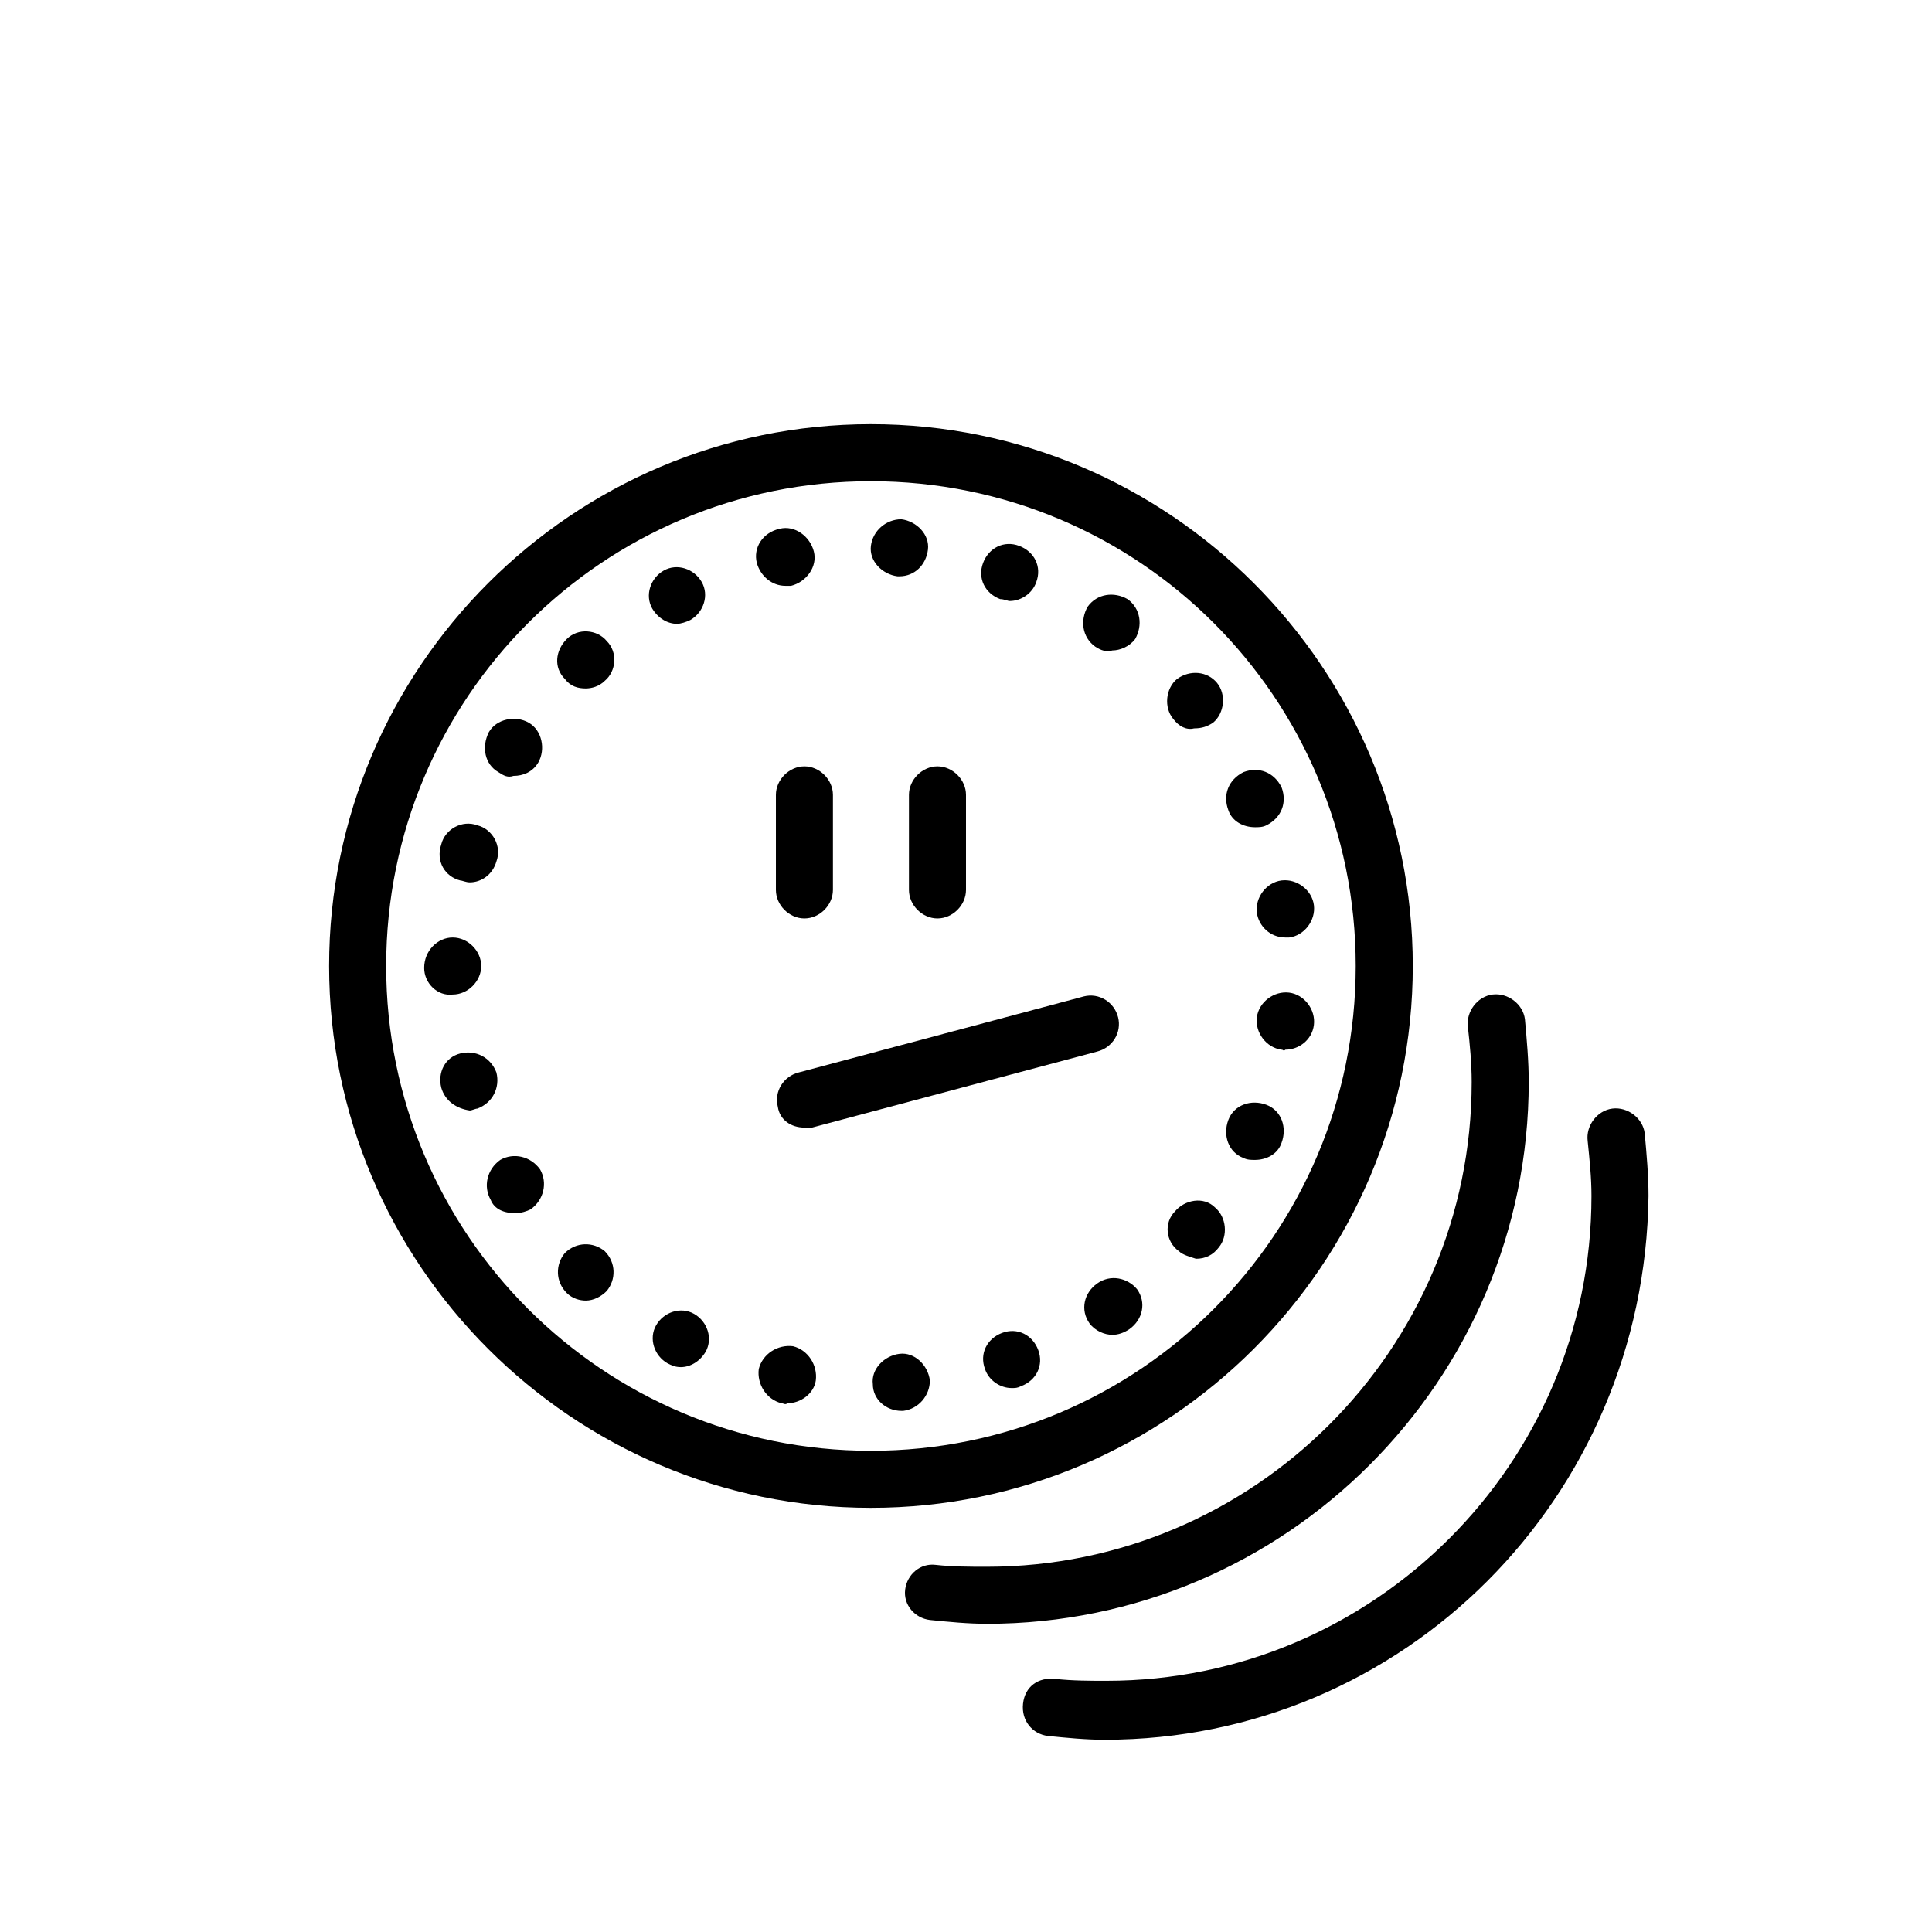
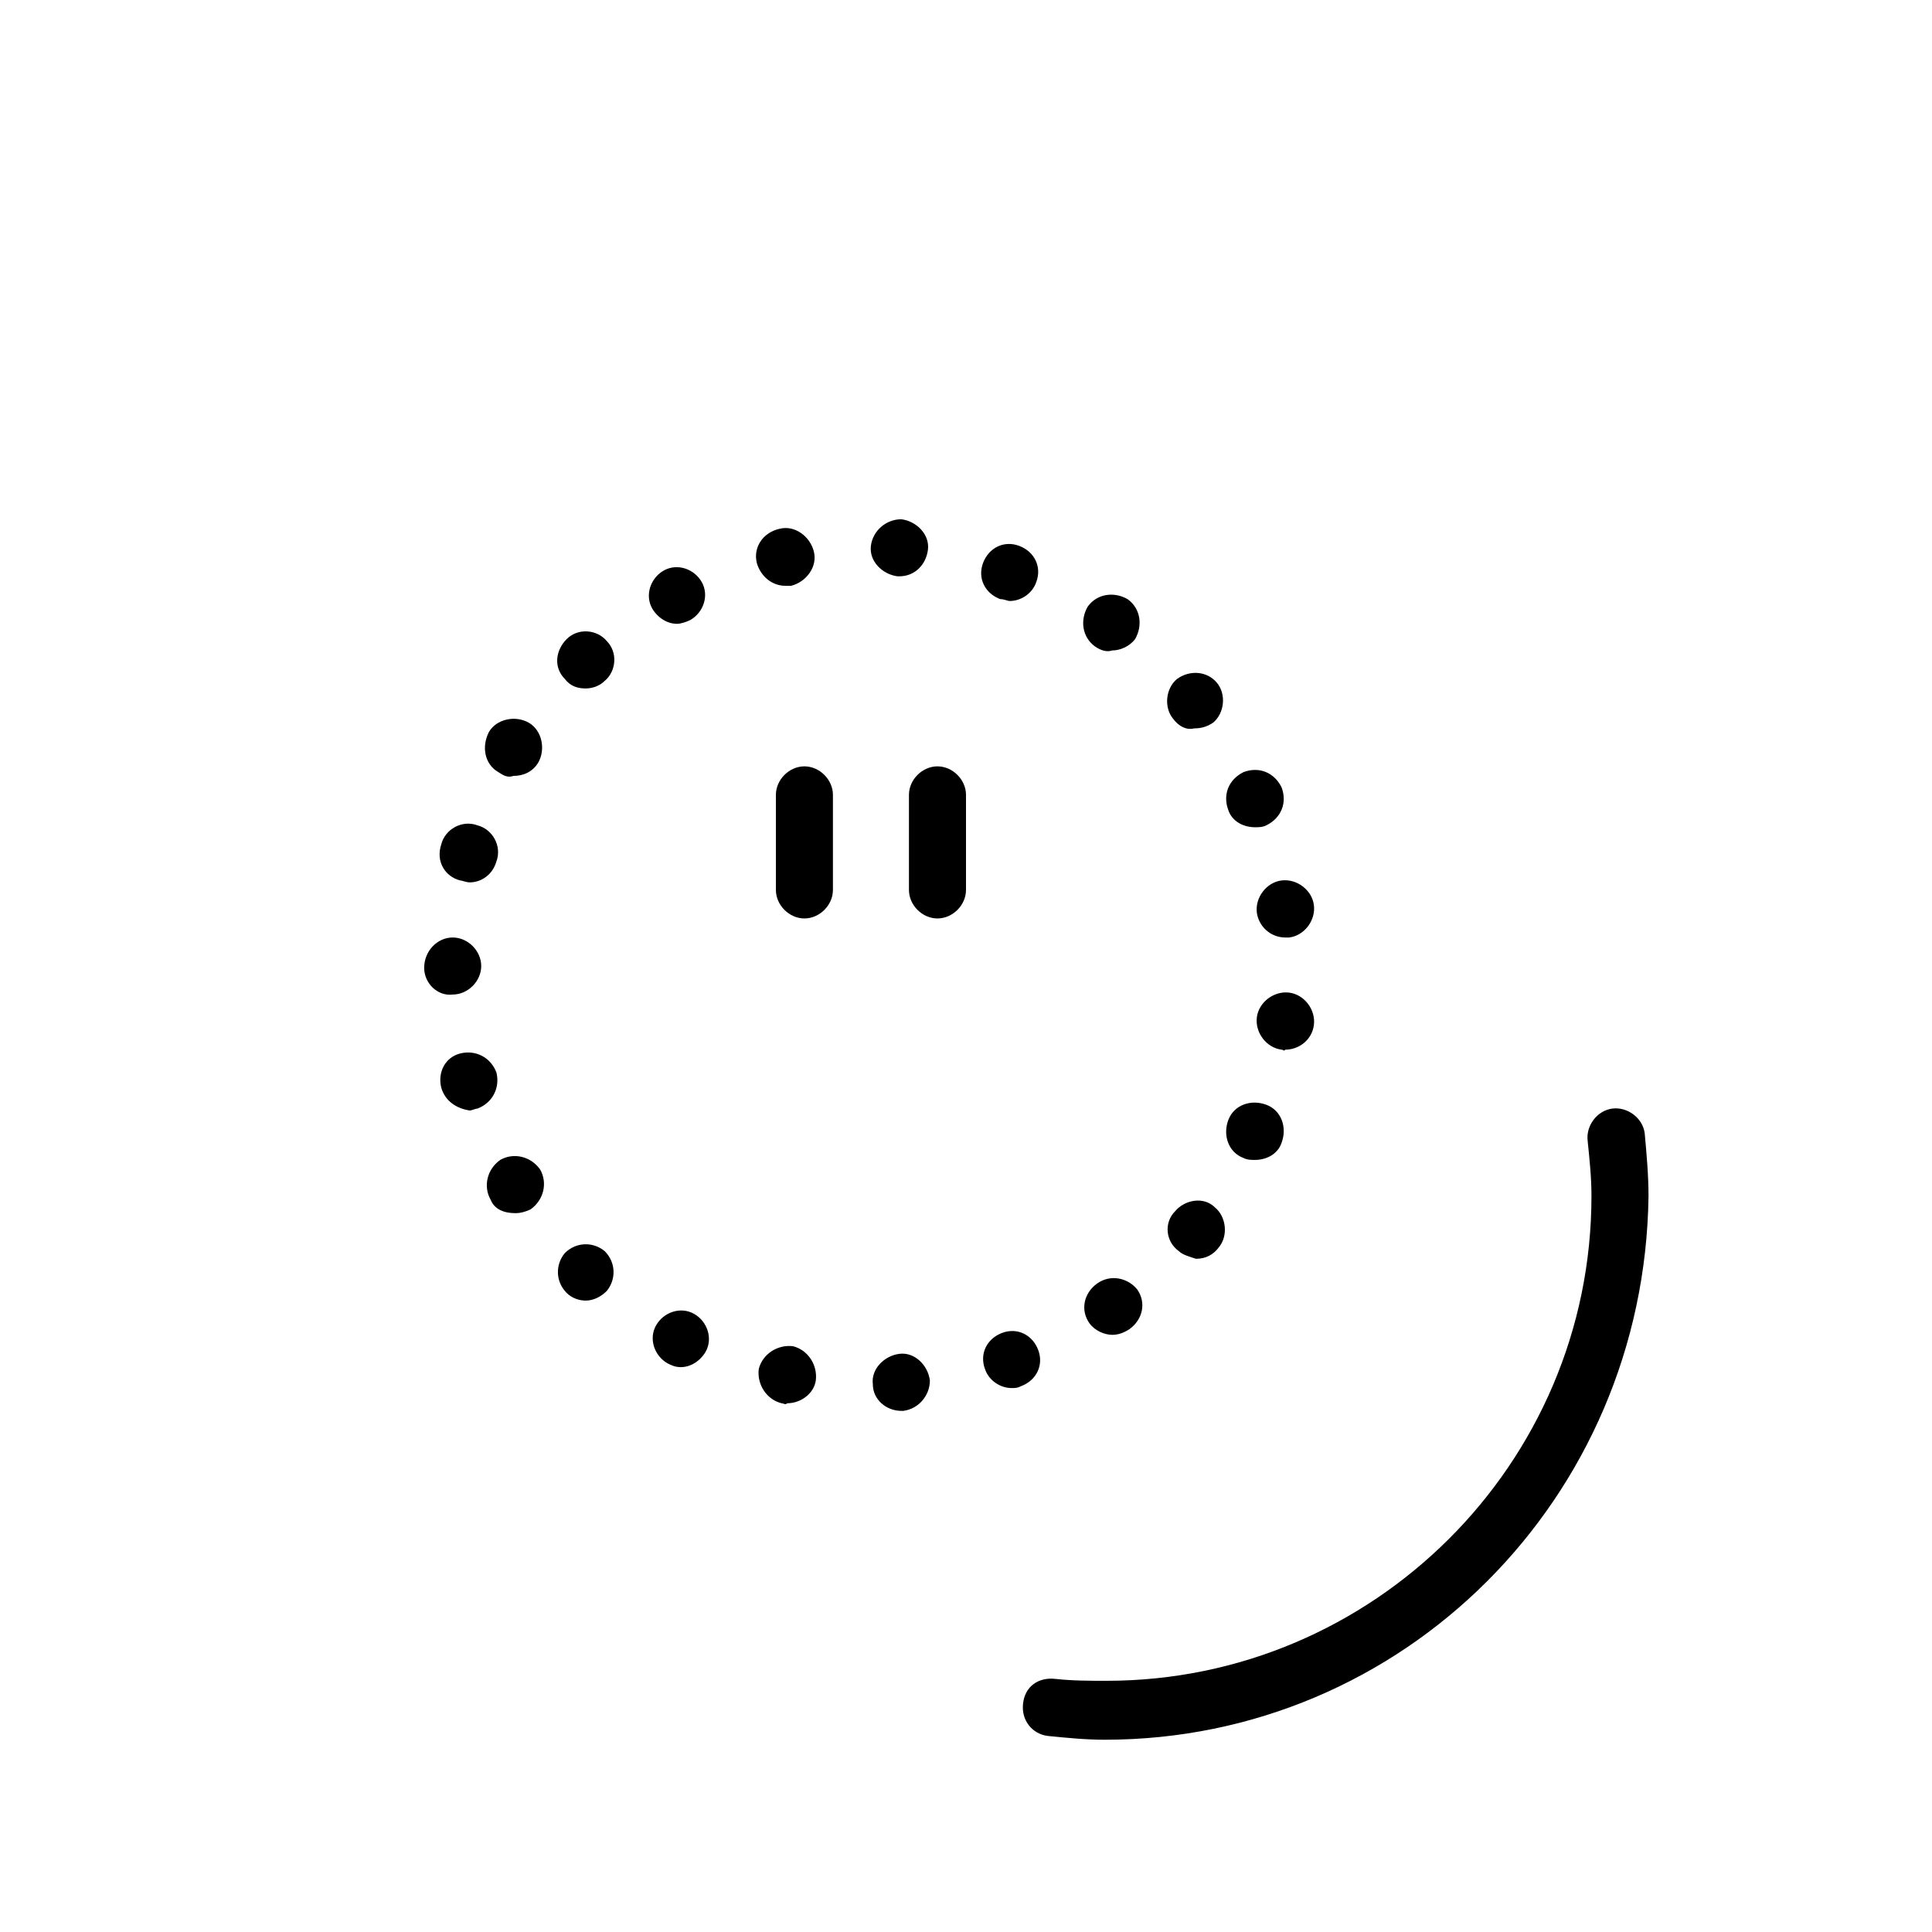
<svg xmlns="http://www.w3.org/2000/svg" fill="#000000" width="800px" height="800px" version="1.1" viewBox="144 144 512 512">
  <g>
-     <path d="m405.54 574.32c-5.039 0-10.078-0.504-15.113-1.008-4.031-0.504-7.055-4.031-6.551-8.062s4.031-7.055 8.062-6.551c4.535 0.504 9.07 0.504 13.602 0.504 70.535 0 128.47-57.434 128.47-128.47 0-5.039-0.504-10.078-1.008-14.609-0.504-4.031 2.519-8.062 6.551-8.566 4.031-0.504 8.062 2.519 8.566 6.551 0.504 5.543 1.008 11.082 1.008 16.625-0.004 79.102-64.492 143.59-143.59 143.59z" />
    <path d="m436.78 605.05c-5.039 0-10.078-0.504-15.113-1.008-4.031-0.504-7.055-4.031-6.551-8.566 0.504-4.535 4.031-7.055 8.566-6.551 4.535 0.504 9.07 0.504 13.602 0.504 70.535 0 128.47-57.434 128.47-128.47 0-5.039-0.504-9.574-1.008-14.609-0.504-4.031 2.519-8.062 6.551-8.566s8.062 2.519 8.566 6.551c0.504 5.543 1.008 11.082 1.008 16.625-1.012 80.109-64.996 144.09-144.09 144.09z" />
    <path d="m375.31 510.84c-0.504-4.031 3.023-7.559 7.055-8.062 4.031-0.504 7.559 3.023 8.062 7.055 0 4.031-3.023 7.559-7.055 8.062h-0.504c-4.031 0-7.559-3.023-7.559-7.055zm-24.184 5.039c-4.031-1.008-6.551-5.039-6.047-9.07 1.008-4.031 5.039-6.551 9.07-6.047 4.031 1.008 6.551 5.039 6.047 9.07-0.504 3.527-4.031 6.047-7.559 6.047-0.504 0.504-1.008 0-1.512 0zm53.906-9.07c-1.512-4.031 0.504-8.062 4.535-9.574s8.062 0.504 9.574 4.535-0.504 8.062-4.535 9.574c-1.008 0.504-1.512 0.504-2.519 0.504-3.023 0-6.047-2.016-7.055-5.039zm-84.133-1.512c-3.527-2.016-5.039-6.551-3.023-10.078s6.551-5.039 10.078-3.023c3.527 2.016 5.039 6.551 3.023 10.078-1.512 2.519-4.031 4.031-6.551 4.031-1.516 0-2.523-0.504-3.527-1.008zm111.84-10.578c-2.519-3.527-1.512-8.062 2.016-10.578 3.527-2.519 8.062-1.512 10.578 1.512 2.519 3.527 1.512 8.062-2.016 10.578-1.512 1.008-3.023 1.512-4.535 1.512-2.012 0-4.531-1.008-6.043-3.023zm-138.55-8.062c-3.023-3.023-3.023-7.559-0.504-10.578 3.023-3.023 7.559-3.023 10.578-0.504 3.023 3.023 3.023 7.559 0.504 10.578-1.512 1.512-3.527 2.519-5.543 2.519-1.508 0-3.523-0.504-5.035-2.016zm162.23-11.082c-3.527-2.519-4.031-7.559-1.008-10.578 2.519-3.023 7.559-4.031 10.578-1.008 3.023 2.519 3.527 7.559 1.008 10.578-1.512 2.016-3.527 3.023-6.047 3.023-1.508-0.504-3.523-1.008-4.531-2.016zm-182.38-13.602c-2.016-3.527-1.008-8.062 2.519-10.578 3.527-2.016 8.062-1.008 10.578 2.519 2.016 3.527 1.008 8.062-2.519 10.578-1.008 0.504-2.519 1.008-4.031 1.008-3.019-0.004-5.539-1.012-6.547-3.527zm199.51-11.086c-4.031-1.512-5.543-6.047-4.031-10.078 1.512-4.031 6.047-5.543 10.078-4.031 4.031 1.512 5.543 6.047 4.031 10.078-1.008 3.023-4.031 4.535-7.055 4.535-1.008 0-2.016 0-3.023-0.504zm-212.61-18.641c-1.008-4.031 1.008-8.062 5.039-9.07s8.062 1.008 9.574 5.039c1.008 4.031-1.008 8.062-5.039 9.574-0.504 0-1.512 0.504-2.016 0.504-3.527-0.504-6.551-2.519-7.559-6.047zm222.69-10.074c-4.031-0.504-7.055-4.535-6.551-8.566 0.504-4.031 4.535-7.055 8.566-6.551 4.031 0.504 7.055 4.535 6.551 8.566-0.504 4.031-4.031 6.551-7.559 6.551-0.508 0.504-0.508 0-1.008 0zm-227.22-21.664v0c0-4.535 3.527-8.062 7.559-8.062s7.559 3.527 7.559 7.559-3.527 7.559-7.559 7.559c-4.031 0.5-7.559-3.027-7.559-7.055zm220.67-14.613c-0.504-4.031 2.519-8.062 6.551-8.566 4.031-0.504 8.062 2.519 8.566 6.551 0.504 4.031-2.519 8.062-6.551 8.566h-1.008c-4.031 0-7.055-3.023-7.559-6.551zm-211.1-8.562c-4.031-1.008-6.551-5.039-5.039-9.574 1.008-4.031 5.543-6.551 9.574-5.039 4.031 1.008 6.551 5.543 5.039 9.574-1.008 3.527-4.031 5.543-7.055 5.543-1.008 0-2.016-0.504-2.519-0.504zm203.54-18.641c-1.512-4.031 0-8.062 4.031-10.078 4.031-1.512 8.062 0 10.078 4.031 1.512 4.031 0 8.062-4.031 10.078-1.008 0.504-2.016 0.504-3.023 0.504-3.023-0.004-6.047-1.512-7.055-4.535zm-193.46-10.078c-3.527-2.016-4.535-6.551-2.519-10.578 2.016-3.527 7.055-4.535 10.578-2.519 3.527 2.016 4.535 7.055 2.519 10.578-1.512 2.519-4.031 3.527-6.551 3.527-1.508 0.504-2.516 0-4.027-1.008zm178.85-14.105c-2.519-3.023-2.016-8.062 1.008-10.578 3.527-2.519 8.062-2.016 10.578 1.008 2.519 3.023 2.016 8.062-1.008 10.578-1.512 1.008-3.023 1.512-5.039 1.512-2.012 0.504-4.027-0.504-5.539-2.519zm-161.22-10.582c-3.023-3.023-2.519-7.559 0.504-10.578 3.023-3.023 8.062-2.519 10.578 0.504 3.023 3.023 2.519 8.062-0.504 10.578-1.512 1.512-3.527 2.016-5.039 2.016-2.012 0-4.027-0.504-5.539-2.519zm140.56-8.562c-3.527-2.519-4.031-7.055-2.016-10.578 2.519-3.527 7.055-4.031 10.578-2.016 3.527 2.519 4.031 7.055 2.016 10.578-1.512 2.016-4.031 3.023-6.047 3.023-1.508 0.504-3.019 0-4.531-1.008zm-117.39-10.078c-2.016-3.527-0.504-8.062 3.023-10.078 3.527-2.016 8.062-0.504 10.078 3.023 2.016 3.527 0.504 8.062-3.023 10.078-1.008 0.504-2.519 1.008-3.527 1.008-2.519 0-5.039-1.512-6.551-4.031zm92.195-2.519c-4.031-1.512-6.047-5.543-4.535-9.574s5.543-6.047 9.574-4.535c4.031 1.512 6.047 5.543 4.535 9.574-1.008 3.023-4.031 5.039-7.055 5.039-0.504 0-1.512-0.504-2.519-0.504zm-64.488-9.57c-1.008-4.031 1.512-8.062 6.047-9.07 4.031-1.008 8.062 2.016 9.07 6.047 1.008 4.031-2.016 8.062-6.047 9.07h-1.512c-3.527 0-6.551-2.519-7.559-6.047zm37.285 3.527c-4.031-0.504-7.559-4.031-7.055-8.062s4.031-7.055 8.062-7.055c4.031 0.504 7.559 4.031 7.055 8.062-0.504 4.031-3.527 7.055-7.559 7.055h-0.504z" />
-     <path d="m374.81 543.59c-79.098 0-143.59-64.488-143.59-143.59s64.488-143.59 143.59-143.59 143.59 64.488 143.59 143.59-64.488 143.59-143.59 143.59zm0-272.06c-71.039 0-128.47 57.434-128.47 128.47 0 71.035 57.434 128.47 128.47 128.47 71.035 0 128.47-57.434 128.47-128.47 0-71.039-57.438-128.47-128.47-128.47z" />
    <path d="m357.18 387.4c-4.031 0-7.559-3.527-7.559-7.559v-25.191c0-4.031 3.527-7.559 7.559-7.559 4.031 0.004 7.555 3.531 7.555 7.562v25.191c0 4.027-3.523 7.555-7.555 7.555z" />
    <path d="m392.44 387.4c-4.031 0-7.559-3.527-7.559-7.559v-25.191c0-4.031 3.527-7.559 7.559-7.559 4.031 0.004 7.559 3.531 7.559 7.562v25.191c0 4.027-3.527 7.555-7.559 7.555z" />
-     <path d="m357.18 442.82c-3.527 0-6.551-2.016-7.055-5.543-1.008-4.031 1.512-8.062 5.543-9.07l75.57-20.152c4.031-1.008 8.062 1.512 9.07 5.543 1.008 4.031-1.512 8.062-5.543 9.07l-75.57 20.152h-2.016z" />
  </g>
</svg>